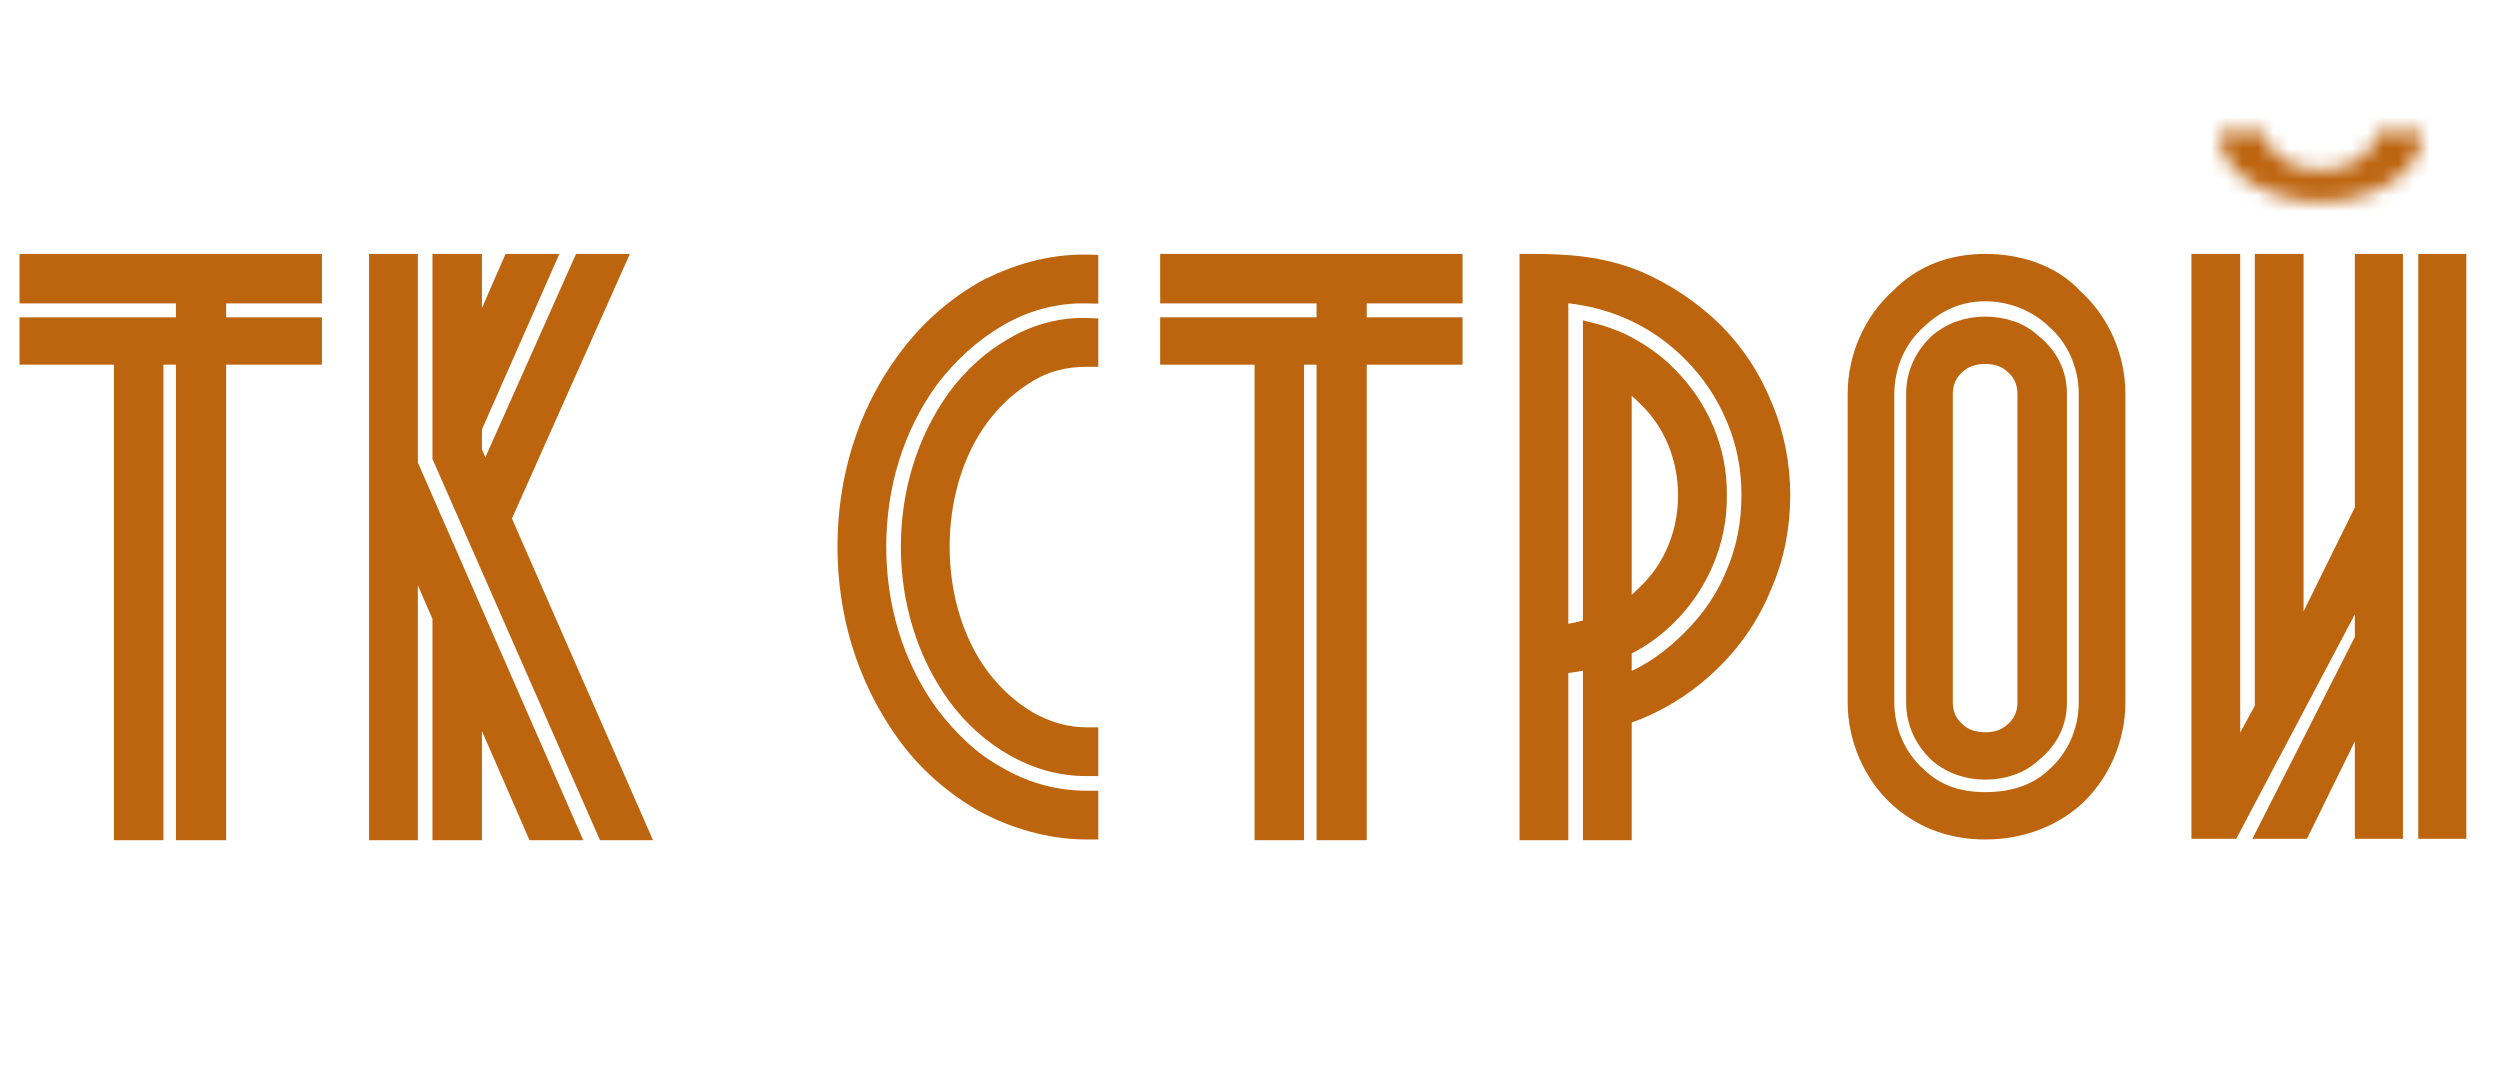
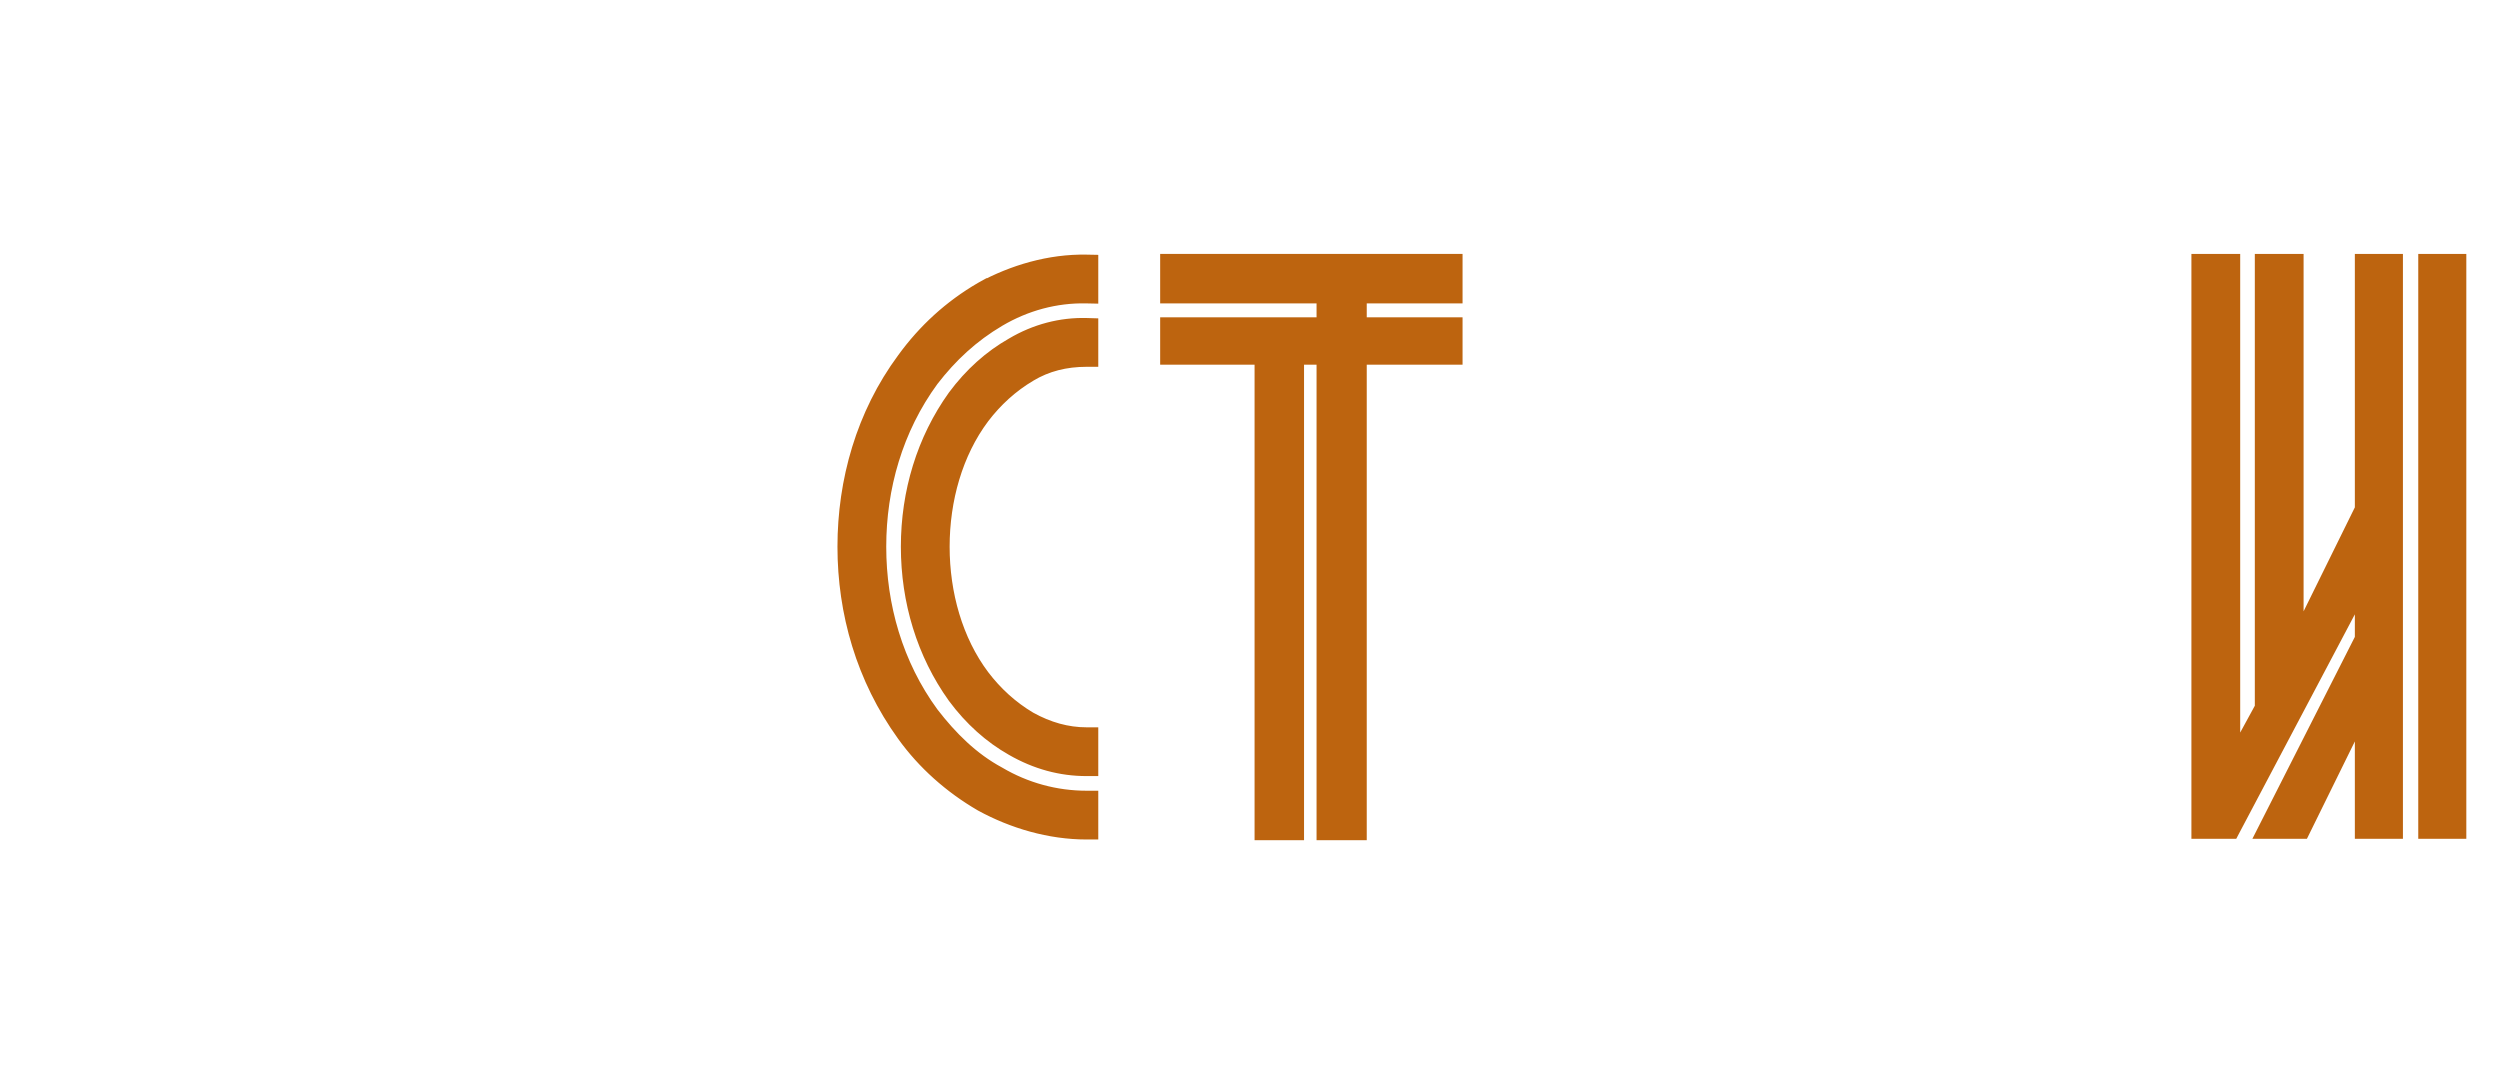
<svg xmlns="http://www.w3.org/2000/svg" width="160" height="69" viewBox="0 0 160 69" fill="none">
  <path d="M151.085 52.933V53.308H151.46H153.038H153.413V52.933V17V16.625H153.038H151.46H151.085V17V32.557L147.055 40.731V17V16.625H146.681H145.058H144.683V17V45.263L142.998 48.353V17V16.625H142.623H141H140.625V17V52.933V53.308H141H142.668H142.894L142.999 53.108L151.085 37.807V40.851L145.039 52.764L144.763 53.308H145.373H147.177H147.41L147.513 53.099L151.085 45.841V52.933ZM157.096 53.308H157.47V52.933V17V16.625H157.096H155.518H155.143V17V52.933V53.308H155.518H157.096Z" fill="#BD640F" stroke="#BD640F" stroke-width="0.749" />
-   <path d="M1.625 18.668V19.043H2H11.634V20.683H2H1.625V21.058V22.591V22.965H2H7.667V53.023V53.398H8.041H9.71H10.084V53.023V22.965H11.634V53.023V53.398H12.009H13.722H14.097V53.023V22.965H19.854H20.229V22.591V21.058V20.683H19.854H14.097V19.043H19.854H20.229V18.668V17V16.625H19.854H2H1.625V17V18.668ZM39.499 17.152L39.734 16.625H39.157H37.354H37.111L37.012 16.847L31.052 30.214L30.47 28.827V27.404L34.992 17.151L35.223 16.625H34.649H32.845H32.6L32.502 16.85L30.47 21.514V17V16.625H30.095H28.427H28.052V17V29.218V29.297L28.084 29.369L38.544 53.174L38.642 53.398H38.887H40.645H41.218L40.988 52.873L32.353 33.187L39.499 17.152ZM26.367 17V16.625H25.992H24.369H23.994V17V53.023V53.398H24.369H25.992H26.367V53.023V35.661L28.052 39.531V53.023V53.398H28.427H30.095H30.47V53.023V44.992L34.035 53.173L34.133 53.398H34.378H36.182H36.755L36.525 52.873L26.367 29.681V17Z" fill="#BD640F" stroke="#BD640F" stroke-width="0.749" />
-   <path d="M123.882 48.381L123.89 48.388L123.898 48.396C124.83 49.18 125.91 49.521 127.07 49.521C128.17 49.521 129.348 49.189 130.201 48.393C131.362 47.468 131.908 46.283 131.908 44.953V25.206C131.908 23.876 131.362 22.69 130.201 21.766C129.348 20.97 128.17 20.638 127.07 20.638C125.91 20.638 124.83 20.979 123.898 21.763L123.89 21.77L123.882 21.778C122.911 22.7 122.367 23.878 122.367 25.206V44.953C122.367 46.281 122.911 47.459 123.882 48.381ZM128.711 23.498L128.716 23.503L128.722 23.508C129.222 23.931 129.491 24.501 129.491 25.206V44.953C129.491 45.657 129.222 46.228 128.722 46.651L128.716 46.656L128.711 46.661C128.257 47.077 127.681 47.239 127.07 47.239C126.412 47.239 125.837 47.075 125.385 46.661L125.379 46.656L125.374 46.651C124.874 46.228 124.605 45.657 124.605 44.953V25.206C124.605 24.501 124.874 23.931 125.374 23.508L125.379 23.503L125.385 23.498C125.837 23.084 126.412 22.92 127.07 22.92C127.681 22.92 128.257 23.082 128.711 23.498ZM132.863 51.276L132.865 51.274C134.616 49.713 135.651 47.356 135.651 44.953V25.206C135.651 22.809 134.621 20.459 132.879 18.897C131.341 17.226 129.066 16.625 127.07 16.625C124.822 16.625 122.876 17.376 121.401 18.894C119.656 20.455 118.625 22.808 118.625 25.206V44.953C118.625 47.356 119.66 49.713 121.411 51.274L121.412 51.275C123.067 52.741 125.007 53.353 127.07 53.353C129.272 53.353 131.346 52.604 132.863 51.276ZM131.365 20.607L131.371 20.613L131.378 20.619C132.688 21.76 133.413 23.458 133.413 25.206V44.953C133.413 46.701 132.688 48.398 131.378 49.54L131.371 49.546L131.364 49.553C130.196 50.679 128.593 51.071 127.07 51.071C125.302 51.071 123.958 50.557 122.911 49.552L122.905 49.546L122.898 49.54C121.587 48.398 120.862 46.701 120.862 44.953V25.206C120.862 23.458 121.587 21.76 122.898 20.619L122.898 20.619L122.907 20.61C124.15 19.453 125.503 18.907 127.07 18.907C128.73 18.907 130.306 19.59 131.365 20.607Z" fill="#BD640F" stroke="#BD640F" stroke-width="0.749" />
-   <path d="M104.894 45.665L104.894 45.665L104.905 45.66C106.71 44.92 108.375 43.809 109.807 42.378C111.239 40.946 112.303 39.327 113.044 37.478C113.831 35.669 114.2 33.68 114.2 31.698C114.2 29.713 113.831 27.771 113.044 25.919C112.304 24.07 111.239 22.451 109.807 21.018L109.807 21.018L109.802 21.014C108.372 19.63 106.712 18.523 104.913 17.739L104.913 17.739L104.905 17.736C102.537 16.76 100.313 16.625 98 16.625H97.625V17V53.023V53.398H98H99.623H99.998V53.023V42.732C100.56 42.683 101.122 42.593 101.683 42.46V53.023V53.398H102.058H103.681H104.055V53.023V45.979L104.894 45.665ZM110.866 36.6L110.866 36.6L110.862 36.608C110.252 38.135 109.335 39.491 108.105 40.721C106.941 41.885 105.547 42.95 104.055 43.492V41.587C105.139 41.075 106.094 40.365 106.921 39.537C108.972 37.486 110.187 34.642 110.142 31.698C110.187 28.754 108.972 25.956 106.925 23.907C106.03 22.966 104.954 22.267 103.848 21.715L103.837 21.709L103.825 21.704L103.812 21.698C103.28 21.477 102.717 21.242 102.149 21.1L101.683 20.984V21.463V39.991C101.116 40.166 100.555 40.291 99.998 40.353V19.007C100.656 19.039 101.258 19.153 101.976 19.304C104.386 19.875 106.396 21.012 108.105 22.72C109.288 23.904 110.207 25.26 110.864 26.837L110.864 26.837L110.866 26.841C111.52 28.368 111.827 29.986 111.827 31.698C111.827 33.411 111.52 35.074 110.866 36.6ZM105.226 37.828L105.226 37.828L105.219 37.835C104.854 38.201 104.471 38.541 104.055 38.845V24.566C104.468 24.852 104.851 25.192 105.219 25.561L105.219 25.561L105.226 25.567C106.903 27.158 107.77 29.401 107.77 31.698C107.77 33.995 106.903 36.238 105.226 37.828Z" fill="#BD640F" stroke="#BD640F" stroke-width="0.749" />
  <path d="M74.625 18.668V19.043H75H84.634V20.683H75H74.625V21.058V22.591V22.965H75H80.667V53.023V53.398H81.041H82.71H83.084V53.023V22.965H84.634V53.023V53.398H85.009H86.722H87.097V53.023V22.965H92.854H93.229V22.591V21.058V20.683H92.854H87.097V19.043H92.854H93.229V18.668V17V16.625H92.854H75H74.625V17V18.668Z" fill="#BD640F" stroke="#BD640F" stroke-width="0.749" />
  <path d="M69.915 17.045V16.678L69.548 16.671C67.172 16.624 64.809 17.322 62.779 18.43L62.779 18.429L62.77 18.434C60.785 19.588 59.124 21.112 57.787 22.955C55.164 26.5 53.972 30.773 53.972 34.989C53.972 39.208 55.165 43.434 57.785 47.066C59.08 48.869 60.789 50.392 62.77 51.544L62.77 51.544L62.779 51.549C64.809 52.656 67.17 53.353 69.541 53.353H69.915V52.978V51.355V50.981H69.541C67.579 50.981 65.661 50.458 63.96 49.455L63.954 49.451L63.947 49.447C62.253 48.535 60.895 47.183 59.696 45.63C57.406 42.501 56.345 38.75 56.345 34.989C56.345 31.228 57.406 27.477 59.696 24.349C60.888 22.805 62.25 21.532 63.96 20.524C65.661 19.521 67.576 18.999 69.532 19.043L69.915 19.051V18.668V17.045ZM69.915 21.103V20.739L69.552 20.728C67.902 20.681 66.255 21.105 64.754 21.996C63.354 22.79 62.099 23.908 61.034 25.343L61.034 25.343L61.031 25.348C59.043 28.122 58.03 31.491 58.03 34.989C58.03 38.488 59.043 41.857 61.031 44.63L61.031 44.63L61.034 44.635C62.1 46.072 63.355 47.19 64.756 47.984C66.299 48.871 67.895 49.295 69.541 49.295H69.915V48.921V47.298V46.923H69.541C68.307 46.923 67.108 46.584 65.94 45.936C64.769 45.241 63.77 44.329 62.942 43.239C61.241 40.972 60.402 37.99 60.402 34.989C60.402 31.989 61.241 29.006 62.942 26.739C63.771 25.648 64.772 24.735 65.945 24.04L65.946 24.039C67.008 23.402 68.202 23.101 69.541 23.101H69.915V22.726V21.103Z" fill="#BD640F" stroke="#BD640F" stroke-width="0.749" />
  <mask id="path-7-inside-1_28_131" fill="white">
-     <path d="M155.034 8.453C155.034 9.038 154.865 9.617 154.538 10.157C154.21 10.698 153.73 11.189 153.125 11.602C152.52 12.016 151.801 12.344 151.011 12.567C150.22 12.791 149.373 12.906 148.517 12.906C147.661 12.906 146.814 12.791 146.023 12.567C145.232 12.344 144.514 12.016 143.909 11.602C143.304 11.189 142.824 10.698 142.496 10.157C142.169 9.617 142 9.038 142 8.453L144.946 8.453C144.946 8.774 145.038 9.091 145.218 9.387C145.397 9.683 145.66 9.952 145.992 10.179C146.323 10.405 146.717 10.585 147.15 10.708C147.584 10.83 148.048 10.893 148.517 10.893C148.986 10.893 149.45 10.83 149.883 10.708C150.317 10.585 150.71 10.405 151.042 10.179C151.374 9.952 151.637 9.683 151.816 9.387C151.996 9.091 152.088 8.774 152.088 8.453H155.034Z" />
-   </mask>
+     </mask>
  <path d="M155.034 8.453C155.034 9.038 154.865 9.617 154.538 10.157C154.21 10.698 153.73 11.189 153.125 11.602C152.52 12.016 151.801 12.344 151.011 12.567C150.22 12.791 149.373 12.906 148.517 12.906C147.661 12.906 146.814 12.791 146.023 12.567C145.232 12.344 144.514 12.016 143.909 11.602C143.304 11.189 142.824 10.698 142.496 10.157C142.169 9.617 142 9.038 142 8.453L144.946 8.453C144.946 8.774 145.038 9.091 145.218 9.387C145.397 9.683 145.66 9.952 145.992 10.179C146.323 10.405 146.717 10.585 147.15 10.708C147.584 10.83 148.048 10.893 148.517 10.893C148.986 10.893 149.45 10.83 149.883 10.708C150.317 10.585 150.71 10.405 151.042 10.179C151.374 9.952 151.637 9.683 151.816 9.387C151.996 9.091 152.088 8.774 152.088 8.453H155.034Z" stroke="#BD640F" stroke-width="4.282" mask="url(#path-7-inside-1_28_131)" />
</svg>